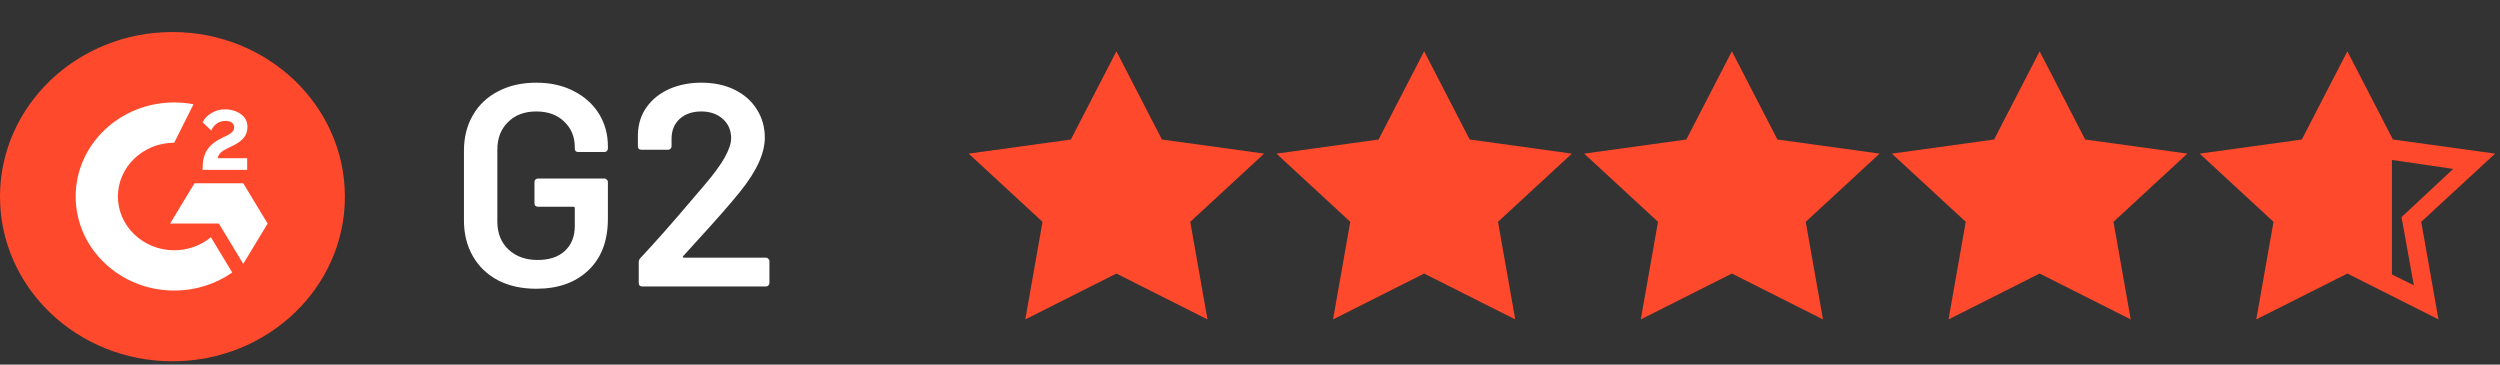
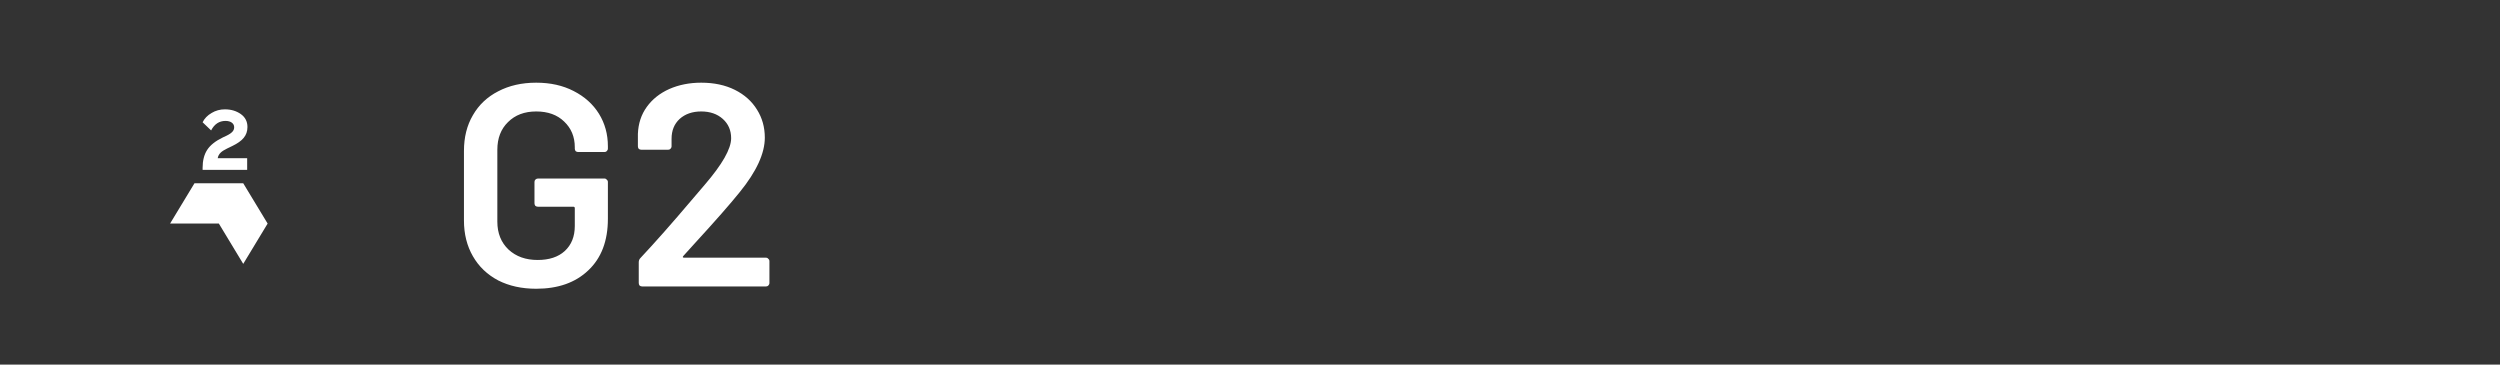
<svg xmlns="http://www.w3.org/2000/svg" width="96" height="14" viewBox="0 0 96 14">
  <rect x="0" y="0" width="96" height="14" fill="#333333" stroke="none" />
  <path id="Path" fill="#ffffff" stroke="none" d="M 20.59 11.088 C 20.038 11.088 19.552 10.982 19.131 10.768 C 18.712 10.547 18.387 10.237 18.159 9.839 C 17.93 9.442 17.816 8.985 17.816 8.469 L 17.816 5.794 C 17.816 5.271 17.93 4.814 18.159 4.424 C 18.387 4.026 18.712 3.72 19.131 3.506 C 19.552 3.285 20.038 3.175 20.59 3.175 C 21.136 3.175 21.615 3.282 22.027 3.495 C 22.447 3.709 22.771 4 23 4.368 C 23.228 4.737 23.343 5.153 23.343 5.617 L 23.343 5.706 C 23.343 5.743 23.328 5.776 23.298 5.805 C 23.276 5.827 23.247 5.838 23.21 5.838 L 22.204 5.838 C 22.167 5.838 22.134 5.827 22.105 5.805 C 22.082 5.776 22.072 5.743 22.072 5.706 L 22.072 5.651 C 22.072 5.253 21.935 4.925 21.663 4.667 C 21.397 4.409 21.04 4.28 20.59 4.28 C 20.141 4.28 19.78 4.416 19.507 4.689 C 19.235 4.954 19.098 5.308 19.098 5.75 L 19.098 8.513 C 19.098 8.955 19.242 9.313 19.529 9.585 C 19.817 9.851 20.189 9.983 20.646 9.983 C 21.088 9.983 21.434 9.869 21.685 9.641 C 21.942 9.405 22.072 9.084 22.072 8.679 L 22.072 7.994 C 22.072 7.957 22.053 7.938 22.016 7.938 L 20.657 7.938 C 20.62 7.938 20.587 7.927 20.557 7.905 C 20.535 7.876 20.524 7.843 20.524 7.806 L 20.524 6.988 C 20.524 6.951 20.535 6.922 20.557 6.899 C 20.587 6.87 20.62 6.855 20.657 6.855 L 23.21 6.855 C 23.247 6.855 23.276 6.87 23.298 6.899 C 23.328 6.922 23.343 6.951 23.343 6.988 L 23.343 8.403 C 23.343 9.25 23.092 9.909 22.591 10.381 C 22.097 10.853 21.43 11.088 20.59 11.088 Z M 26.241 9.828 C 26.227 9.843 26.219 9.858 26.219 9.873 C 26.227 9.887 26.241 9.895 26.264 9.895 L 29.413 9.895 C 29.45 9.895 29.48 9.909 29.502 9.939 C 29.531 9.961 29.546 9.991 29.546 10.027 L 29.546 10.867 C 29.546 10.904 29.531 10.937 29.502 10.967 C 29.48 10.989 29.45 11 29.413 11 L 24.661 11 C 24.624 11 24.591 10.989 24.561 10.967 C 24.539 10.937 24.528 10.904 24.528 10.867 L 24.528 10.072 C 24.528 10.005 24.55 9.95 24.595 9.906 C 25.155 9.309 25.803 8.576 26.54 7.706 L 27.059 7.098 C 27.737 6.31 28.076 5.713 28.076 5.308 C 28.076 5.006 27.969 4.759 27.756 4.567 C 27.542 4.376 27.266 4.28 26.927 4.28 C 26.588 4.28 26.311 4.376 26.098 4.567 C 25.891 4.759 25.788 5.013 25.788 5.33 L 25.788 5.617 C 25.788 5.654 25.773 5.687 25.744 5.717 C 25.722 5.739 25.692 5.75 25.656 5.75 L 24.628 5.75 C 24.591 5.75 24.558 5.739 24.528 5.717 C 24.506 5.687 24.495 5.654 24.495 5.617 L 24.495 5.142 C 24.51 4.744 24.624 4.398 24.838 4.103 C 25.051 3.808 25.339 3.58 25.7 3.418 C 26.068 3.256 26.477 3.175 26.927 3.175 C 27.42 3.175 27.851 3.267 28.22 3.451 C 28.588 3.635 28.872 3.889 29.071 4.214 C 29.27 4.531 29.369 4.888 29.369 5.286 C 29.369 5.89 29.049 6.586 28.408 7.375 C 28.054 7.817 27.472 8.48 26.661 9.364 L 26.241 9.828 Z" />
  <clipPath id="clipPath1">
    <path d="M -0 1.23 L 13.244 1.23 L 13.244 13.873 L -0 13.873 Z" />
  </clipPath>
  <g id="Group" clip-path="url(#clipPath1)">
-     <path id="path1" fill="#ff492c" stroke="none" d="M 6.622 13.873 C 10.279 13.873 13.244 11.043 13.244 7.552 C 13.244 4.061 10.279 1.23 6.622 1.23 C 2.965 1.23 -0 4.061 -0 7.552 C -0 11.043 2.965 13.873 6.622 13.873 Z" />
    <path id="path2" fill="#ffffff" stroke="none" d="M 9.491 6.074 L 8.36 6.074 C 8.391 5.905 8.501 5.81 8.723 5.702 L 8.931 5.601 C 9.303 5.419 9.502 5.213 9.502 4.877 C 9.502 4.666 9.416 4.499 9.245 4.379 C 9.074 4.259 8.873 4.199 8.637 4.199 C 8.455 4.197 8.276 4.246 8.122 4.34 C 7.967 4.431 7.852 4.548 7.78 4.695 L 8.107 5.008 C 8.234 4.763 8.419 4.643 8.661 4.643 C 8.866 4.643 8.992 4.744 8.992 4.884 C 8.992 5.002 8.931 5.099 8.695 5.213 L 8.562 5.275 C 8.272 5.415 8.07 5.576 7.954 5.758 C 7.837 5.94 7.78 6.169 7.78 6.446 L 7.78 6.522 L 9.491 6.522 L 9.491 6.074 Z M 9.34 7.037 L 7.468 7.037 L 6.531 8.585 L 8.404 8.585 L 9.34 10.133 L 10.277 8.585 L 9.34 7.037 Z" />
-     <path id="path3" fill="#ffffff" stroke="none" d="M 6.69 9.61 C 5.498 9.61 4.527 8.683 4.527 7.545 C 4.527 6.408 5.498 5.481 6.69 5.481 L 7.43 4.003 C 7.187 3.957 6.939 3.934 6.69 3.934 C 4.6 3.934 2.906 5.551 2.906 7.545 C 2.906 9.54 4.6 11.157 6.69 11.157 C 7.491 11.159 8.271 10.916 8.918 10.465 L 8.099 9.109 C 7.708 9.432 7.208 9.61 6.69 9.61 Z" />
  </g>
  <clipPath id="clipPath2">
-     <path d="M 37.197 1.705 L 95.811 1.705 L 95.811 12.541 L 37.197 12.541 Z" />
-   </clipPath>
+     </clipPath>
  <g id="g1" clip-path="url(#clipPath2)">
    <path id="path4" fill="#ff492c" stroke="none" d="M 85.411 6.085 L 88.484 5.589 L 90.138 2.834 L 90.662 4.028 L 91.454 4.802 L 91.85 5.589 L 91.85 10.994 L 90.091 10.059 L 87.208 11.413 L 87.586 8.298 L 85.411 6.085 Z M 38.189 6.176 L 41.262 5.679 L 42.869 2.744 L 44.334 5.634 L 47.643 6.176 L 45.327 8.343 L 45.8 11.503 L 42.869 10.149 L 39.938 11.503 L 40.317 8.388 L 38.189 6.176 Z M 49.959 6.176 L 53.032 5.679 L 54.639 2.744 L 56.152 5.634 L 59.413 6.176 L 57.097 8.343 L 57.617 11.503 L 54.639 10.149 L 51.756 11.503 L 52.134 8.388 L 49.959 6.176 Z M 61.966 6.176 L 65.038 5.679 L 66.646 2.744 L 68.111 5.634 L 71.42 6.176 L 69.104 8.343 L 69.623 11.503 L 66.646 10.149 L 63.715 11.503 L 64.093 8.388 L 61.966 6.176 Z M 73.594 6.176 L 76.667 5.679 L 78.274 2.744 L 79.786 5.634 L 83.048 6.176 L 80.732 8.343 L 81.252 11.503 L 78.274 10.149 L 75.39 11.503 L 75.769 8.388 L 73.594 6.176 Z" />
-     <path id="path5" fill="#ff492c" stroke="none" d="M 48.542 5.899 L 44.618 5.357 L 42.87 1.971 L 41.121 5.357 L 37.197 5.899 L 40.033 8.518 L 39.372 12.265 L 42.87 10.504 L 46.367 12.265 L 45.706 8.518 L 48.542 5.899 Z M 42.87 9.691 L 40.412 10.956 L 40.884 8.337 L 38.899 6.486 L 41.688 6.079 L 42.917 3.686 L 44.146 6.079 L 46.935 6.486 L 44.949 8.337 L 45.422 10.956 L 42.87 9.691 Z M 60.359 5.899 L 56.436 5.357 L 54.687 1.971 L 52.938 5.357 L 49.015 5.899 L 51.851 8.518 L 51.189 12.265 L 54.687 10.504 L 58.185 12.265 L 57.523 8.518 L 60.359 5.899 Z M 54.687 9.691 L 52.229 10.956 L 52.702 8.337 L 50.716 6.486 L 53.505 6.079 L 54.734 3.686 L 55.963 6.079 L 58.752 6.486 L 56.767 8.337 L 57.239 10.956 L 54.687 9.691 Z M 72.176 5.899 L 68.253 5.357 L 66.504 1.971 L 64.755 5.357 L 60.832 5.899 L 63.668 8.518 L 63.006 12.265 L 66.504 10.504 L 70.002 12.265 L 69.34 8.518 L 72.176 5.899 Z M 66.504 9.691 L 64.046 10.956 L 64.519 8.337 L 62.534 6.486 L 65.323 6.079 L 66.551 3.686 L 67.781 6.079 L 70.569 6.486 L 68.584 8.337 L 69.057 10.956 L 66.504 9.691 Z M 83.994 5.899 L 80.071 5.357 L 78.322 1.971 L 76.573 5.357 L 72.649 5.899 L 75.485 8.518 L 74.824 12.265 L 78.322 10.504 L 81.82 12.265 L 81.158 8.518 L 83.994 5.899 Z M 78.322 9.691 L 75.864 10.956 L 76.336 8.337 L 74.351 6.486 L 77.14 6.079 L 78.369 3.686 L 79.598 6.079 L 82.387 6.486 L 80.401 8.337 L 80.874 10.956 L 78.322 9.691 Z M 95.811 5.899 L 91.888 5.357 L 90.139 1.971 L 88.39 5.357 L 84.467 5.899 L 87.303 8.518 L 86.641 12.265 L 90.139 10.504 L 93.637 12.265 L 92.975 8.518 L 95.811 5.899 Z M 90.139 9.691 L 87.681 10.956 L 88.154 8.337 L 86.168 6.486 L 88.957 6.079 L 90.186 3.686 L 91.415 6.079 L 94.204 6.486 L 92.219 8.337 L 92.691 10.956 L 90.139 9.691 Z" />
  </g>
</svg>